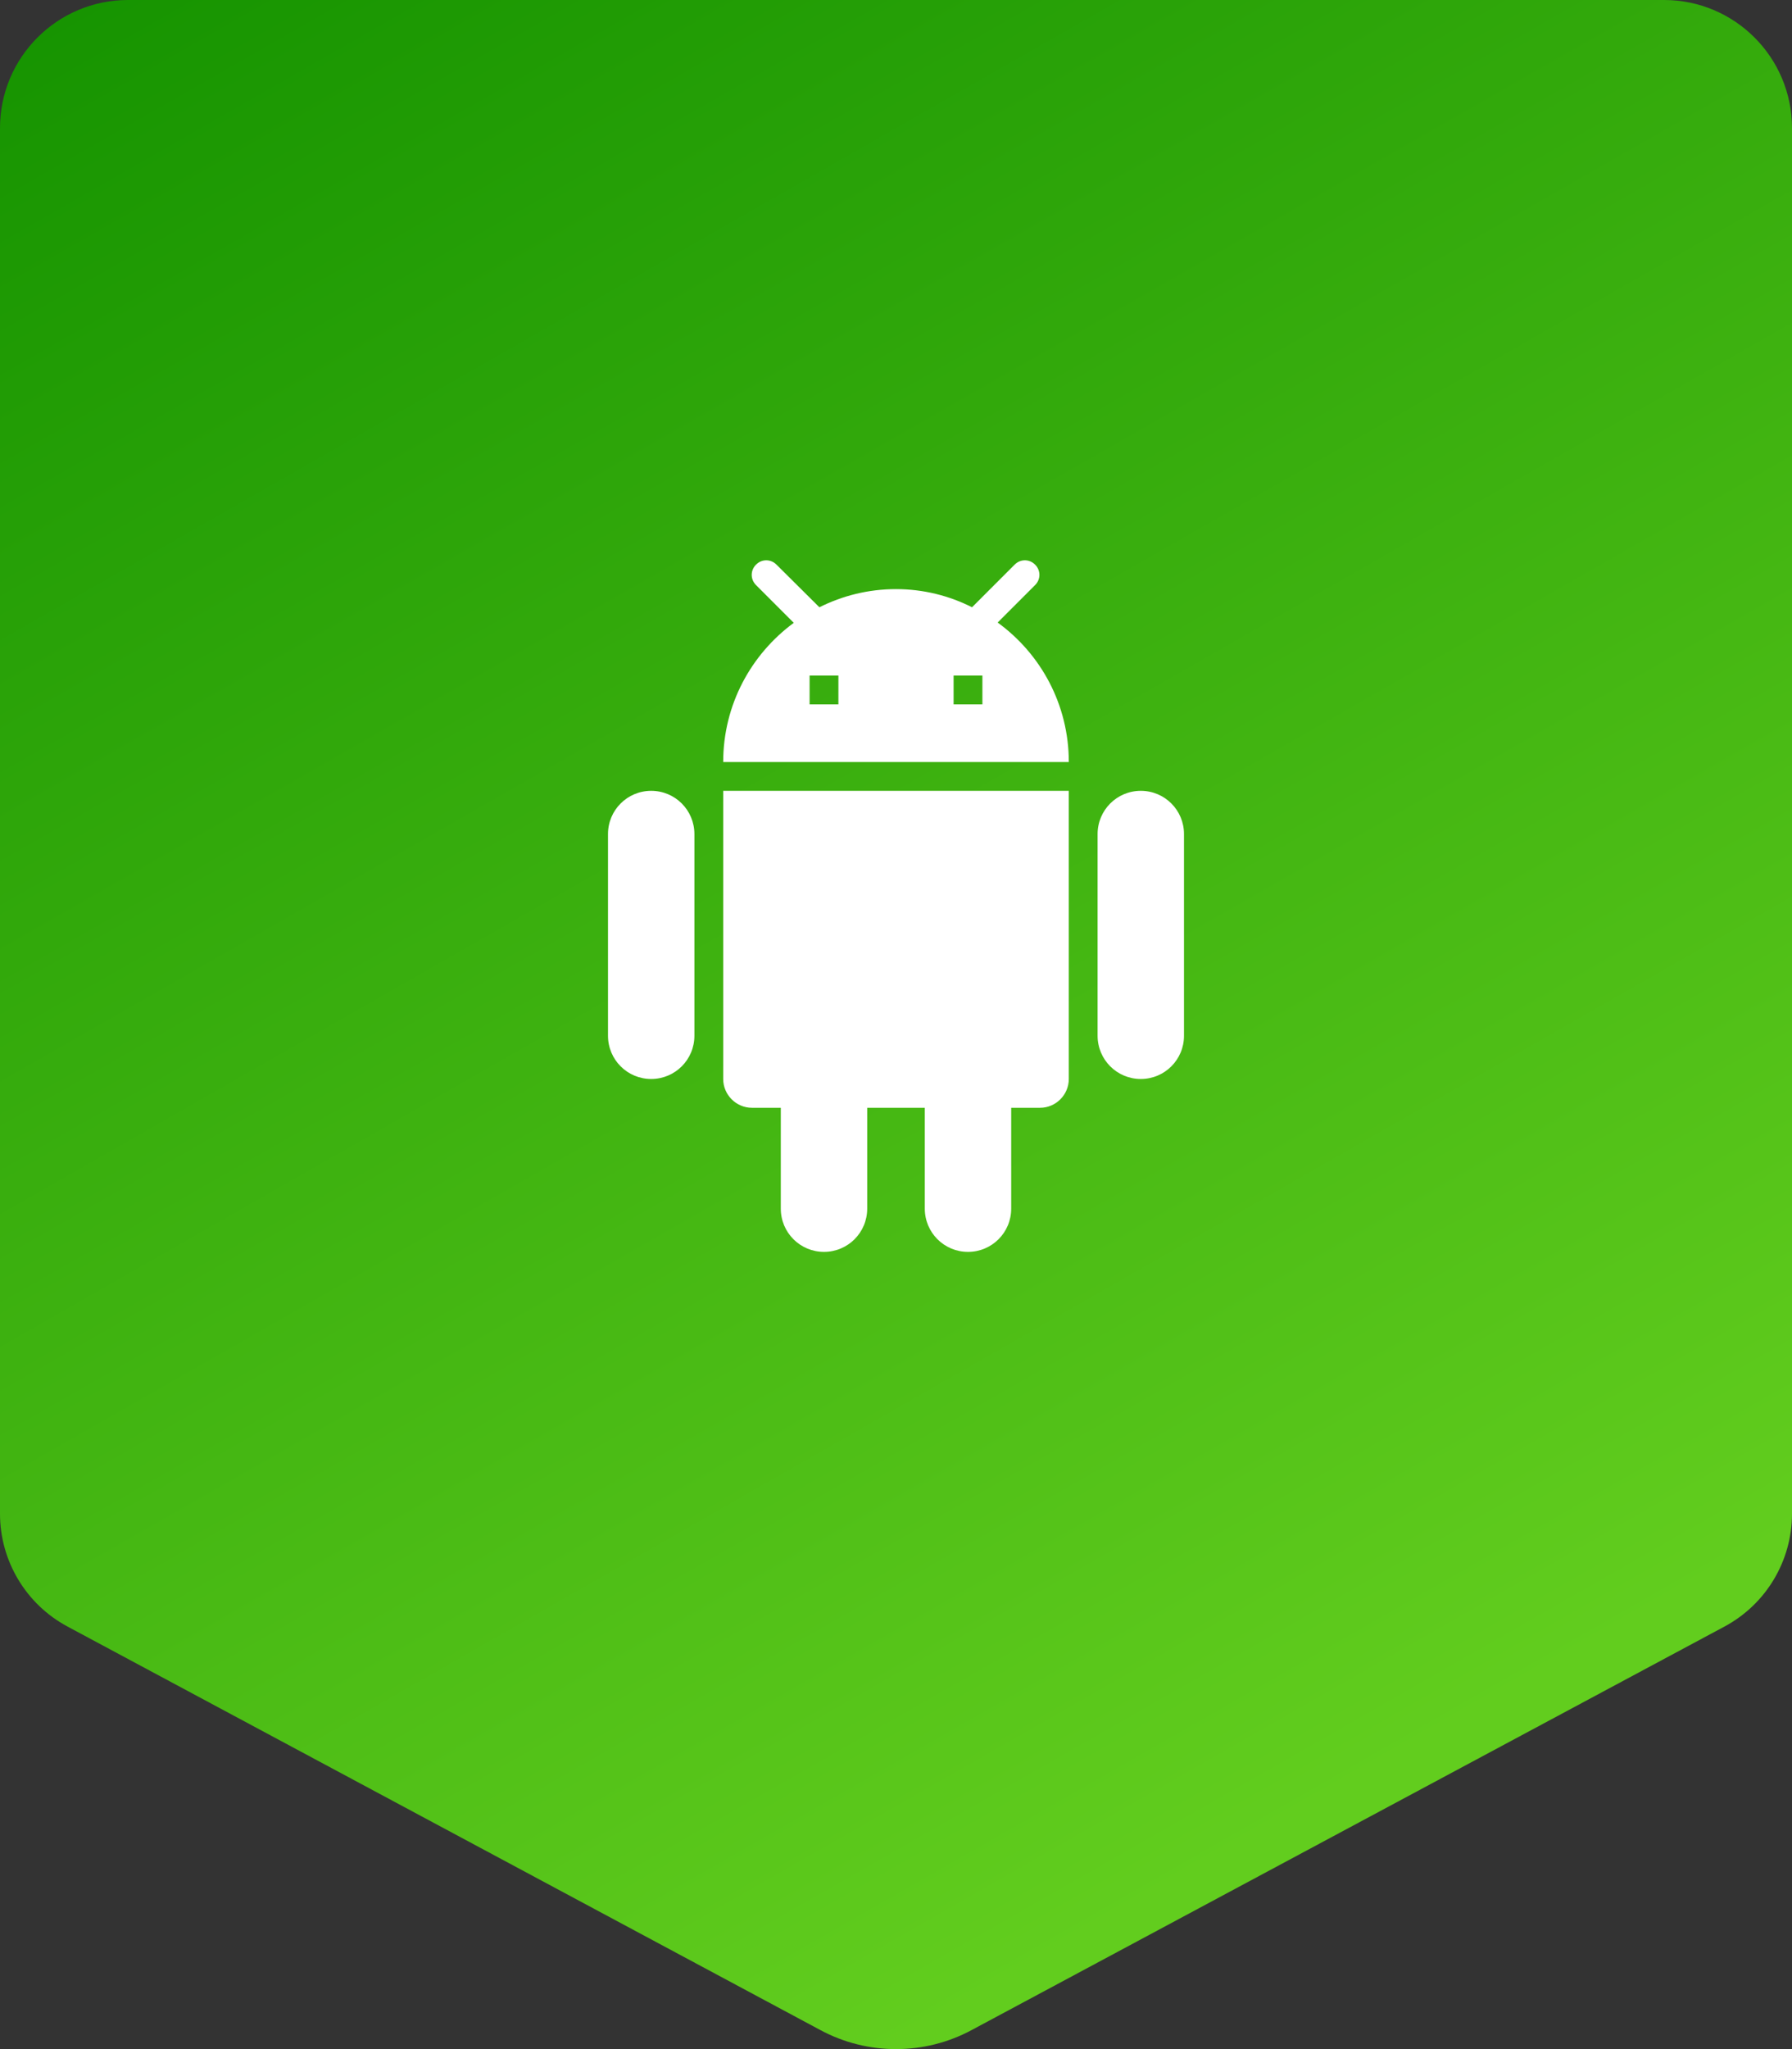
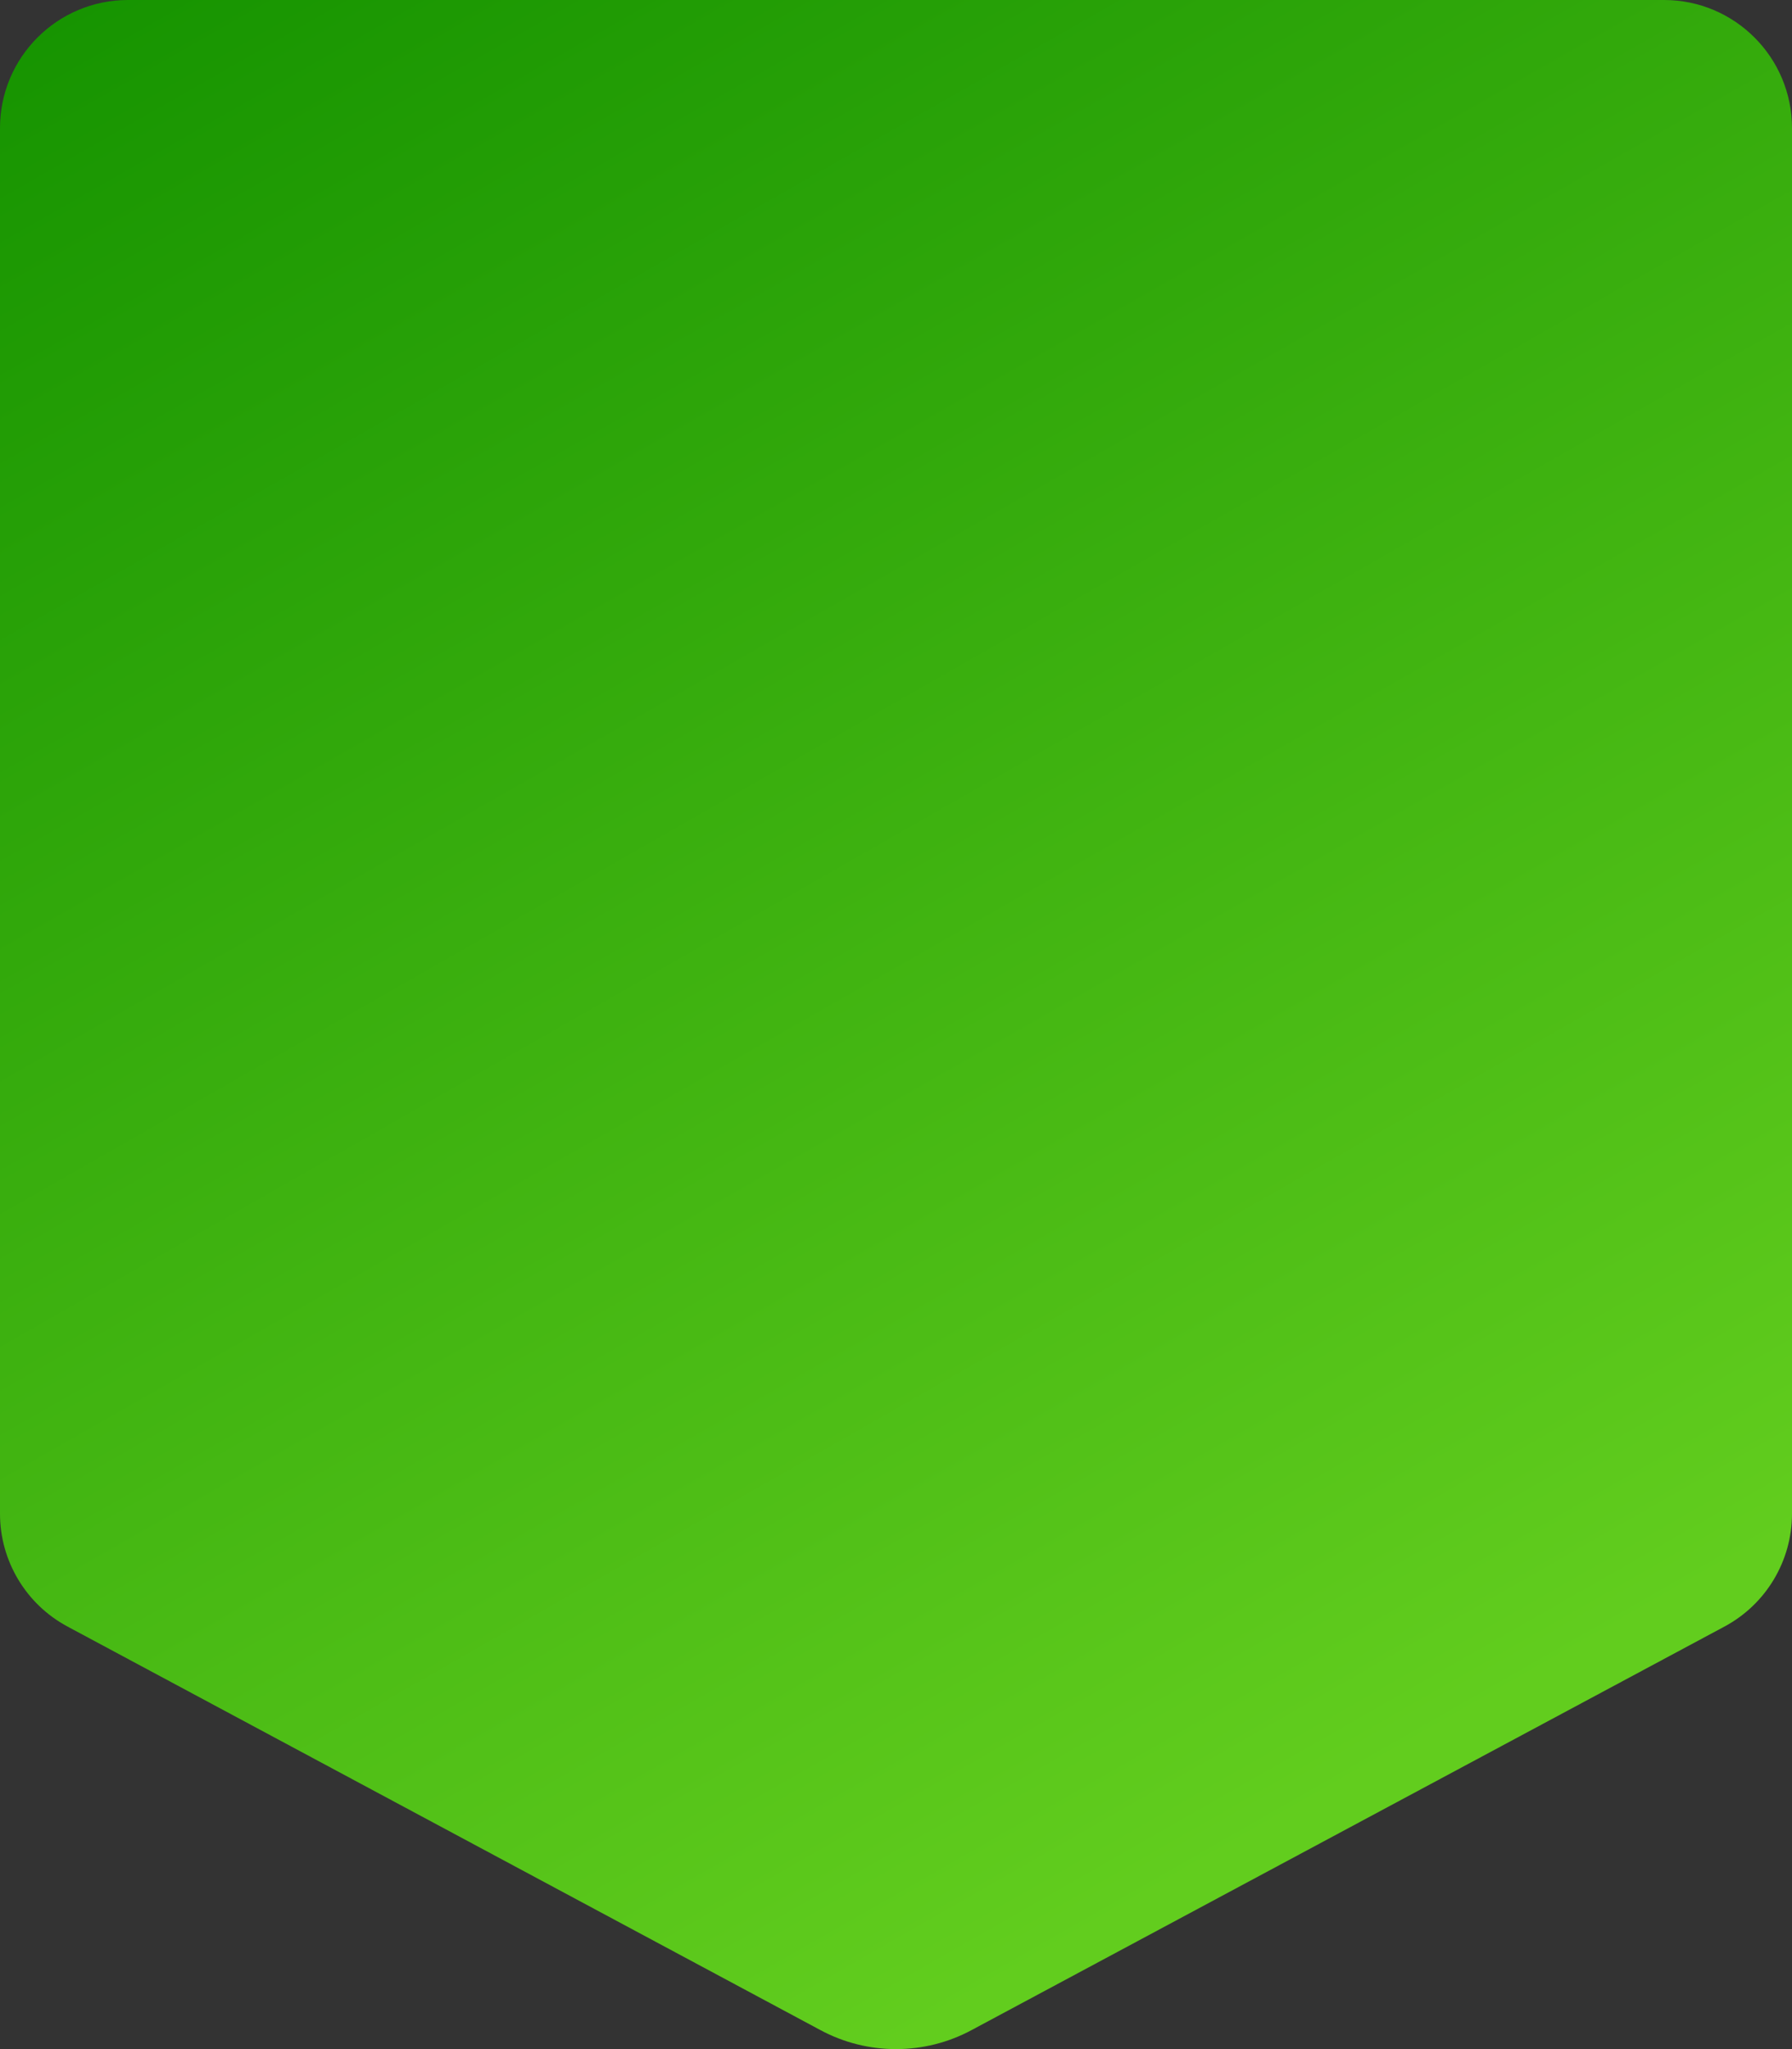
<svg xmlns="http://www.w3.org/2000/svg" width="56" height="64" viewBox="0 0 56 64" fill="none">
  <rect x="0" y="0" width="56" height="64" fill="#333333" stroke="none" />
  <path d="M0 4C0 1.791 1.791 0 4 0H52C54.209 0 56 1.791 56 4V47.277C56 48.752 55.189 50.107 53.889 50.803L30.361 63.407C29.624 63.803 28.812 64 28 64C27.188 64 26.376 63.803 25.639 63.407L2.111 50.803C0.811 50.107 0 48.752 0 47.277V4Z" fill="url(#paint0_linear_77_474)" />
-   <path fill-rule="evenodd" clip-rule="evenodd" d="M29.8 22H30.7V21.1H29.8V22ZM25.3 22H26.2V21.1H25.3V22ZM31.177 19.444L32.347 18.274C32.527 18.094 32.527 17.815 32.347 17.635C32.167 17.455 31.888 17.455 31.708 17.635L30.376 18.967C29.665 18.607 28.855 18.4 28 18.4C27.136 18.4 26.326 18.607 25.606 18.967L24.265 17.635C24.085 17.455 23.806 17.455 23.626 17.635C23.446 17.815 23.446 18.094 23.626 18.274L24.805 19.453C23.473 20.434 22.6 22.009 22.6 23.8H33.4C33.4 22.009 32.527 20.425 31.177 19.444ZM35.65 24.7C34.903 24.7 34.3 25.303 34.3 26.05V32.35C34.3 33.097 34.903 33.7 35.65 33.7C36.397 33.7 37 33.097 37 32.35V26.05C37 25.303 36.397 24.7 35.65 24.7ZM20.35 24.7C19.603 24.7 19 25.303 19 26.05L19 32.35C19 33.097 19.603 33.7 20.35 33.7C21.097 33.7 21.7 33.097 21.7 32.35V26.05C21.7 25.303 21.097 24.7 20.35 24.7ZM22.6 33.7C22.6 34.195 23.005 34.6 23.5 34.6H24.4L24.4 37.75C24.4 38.497 25.003 39.1 25.75 39.1C26.497 39.1 27.1 38.497 27.1 37.75V34.6H28.9V37.75C28.9 38.497 29.503 39.1 30.25 39.1C30.997 39.1 31.6 38.497 31.6 37.75V34.6H32.5C32.995 34.6 33.4 34.195 33.4 33.7V24.7H22.6V33.7Z" fill="white" />
  <defs>
    <linearGradient id="paint0_linear_77_474" x1="0" y1="0" x2="34.462" y2="60.308" gradientUnits="userSpaceOnUse">
      <stop stop-color="#159300" />
      <stop offset="1" stop-color="#62CD1E" />
    </linearGradient>
  </defs>
</svg>